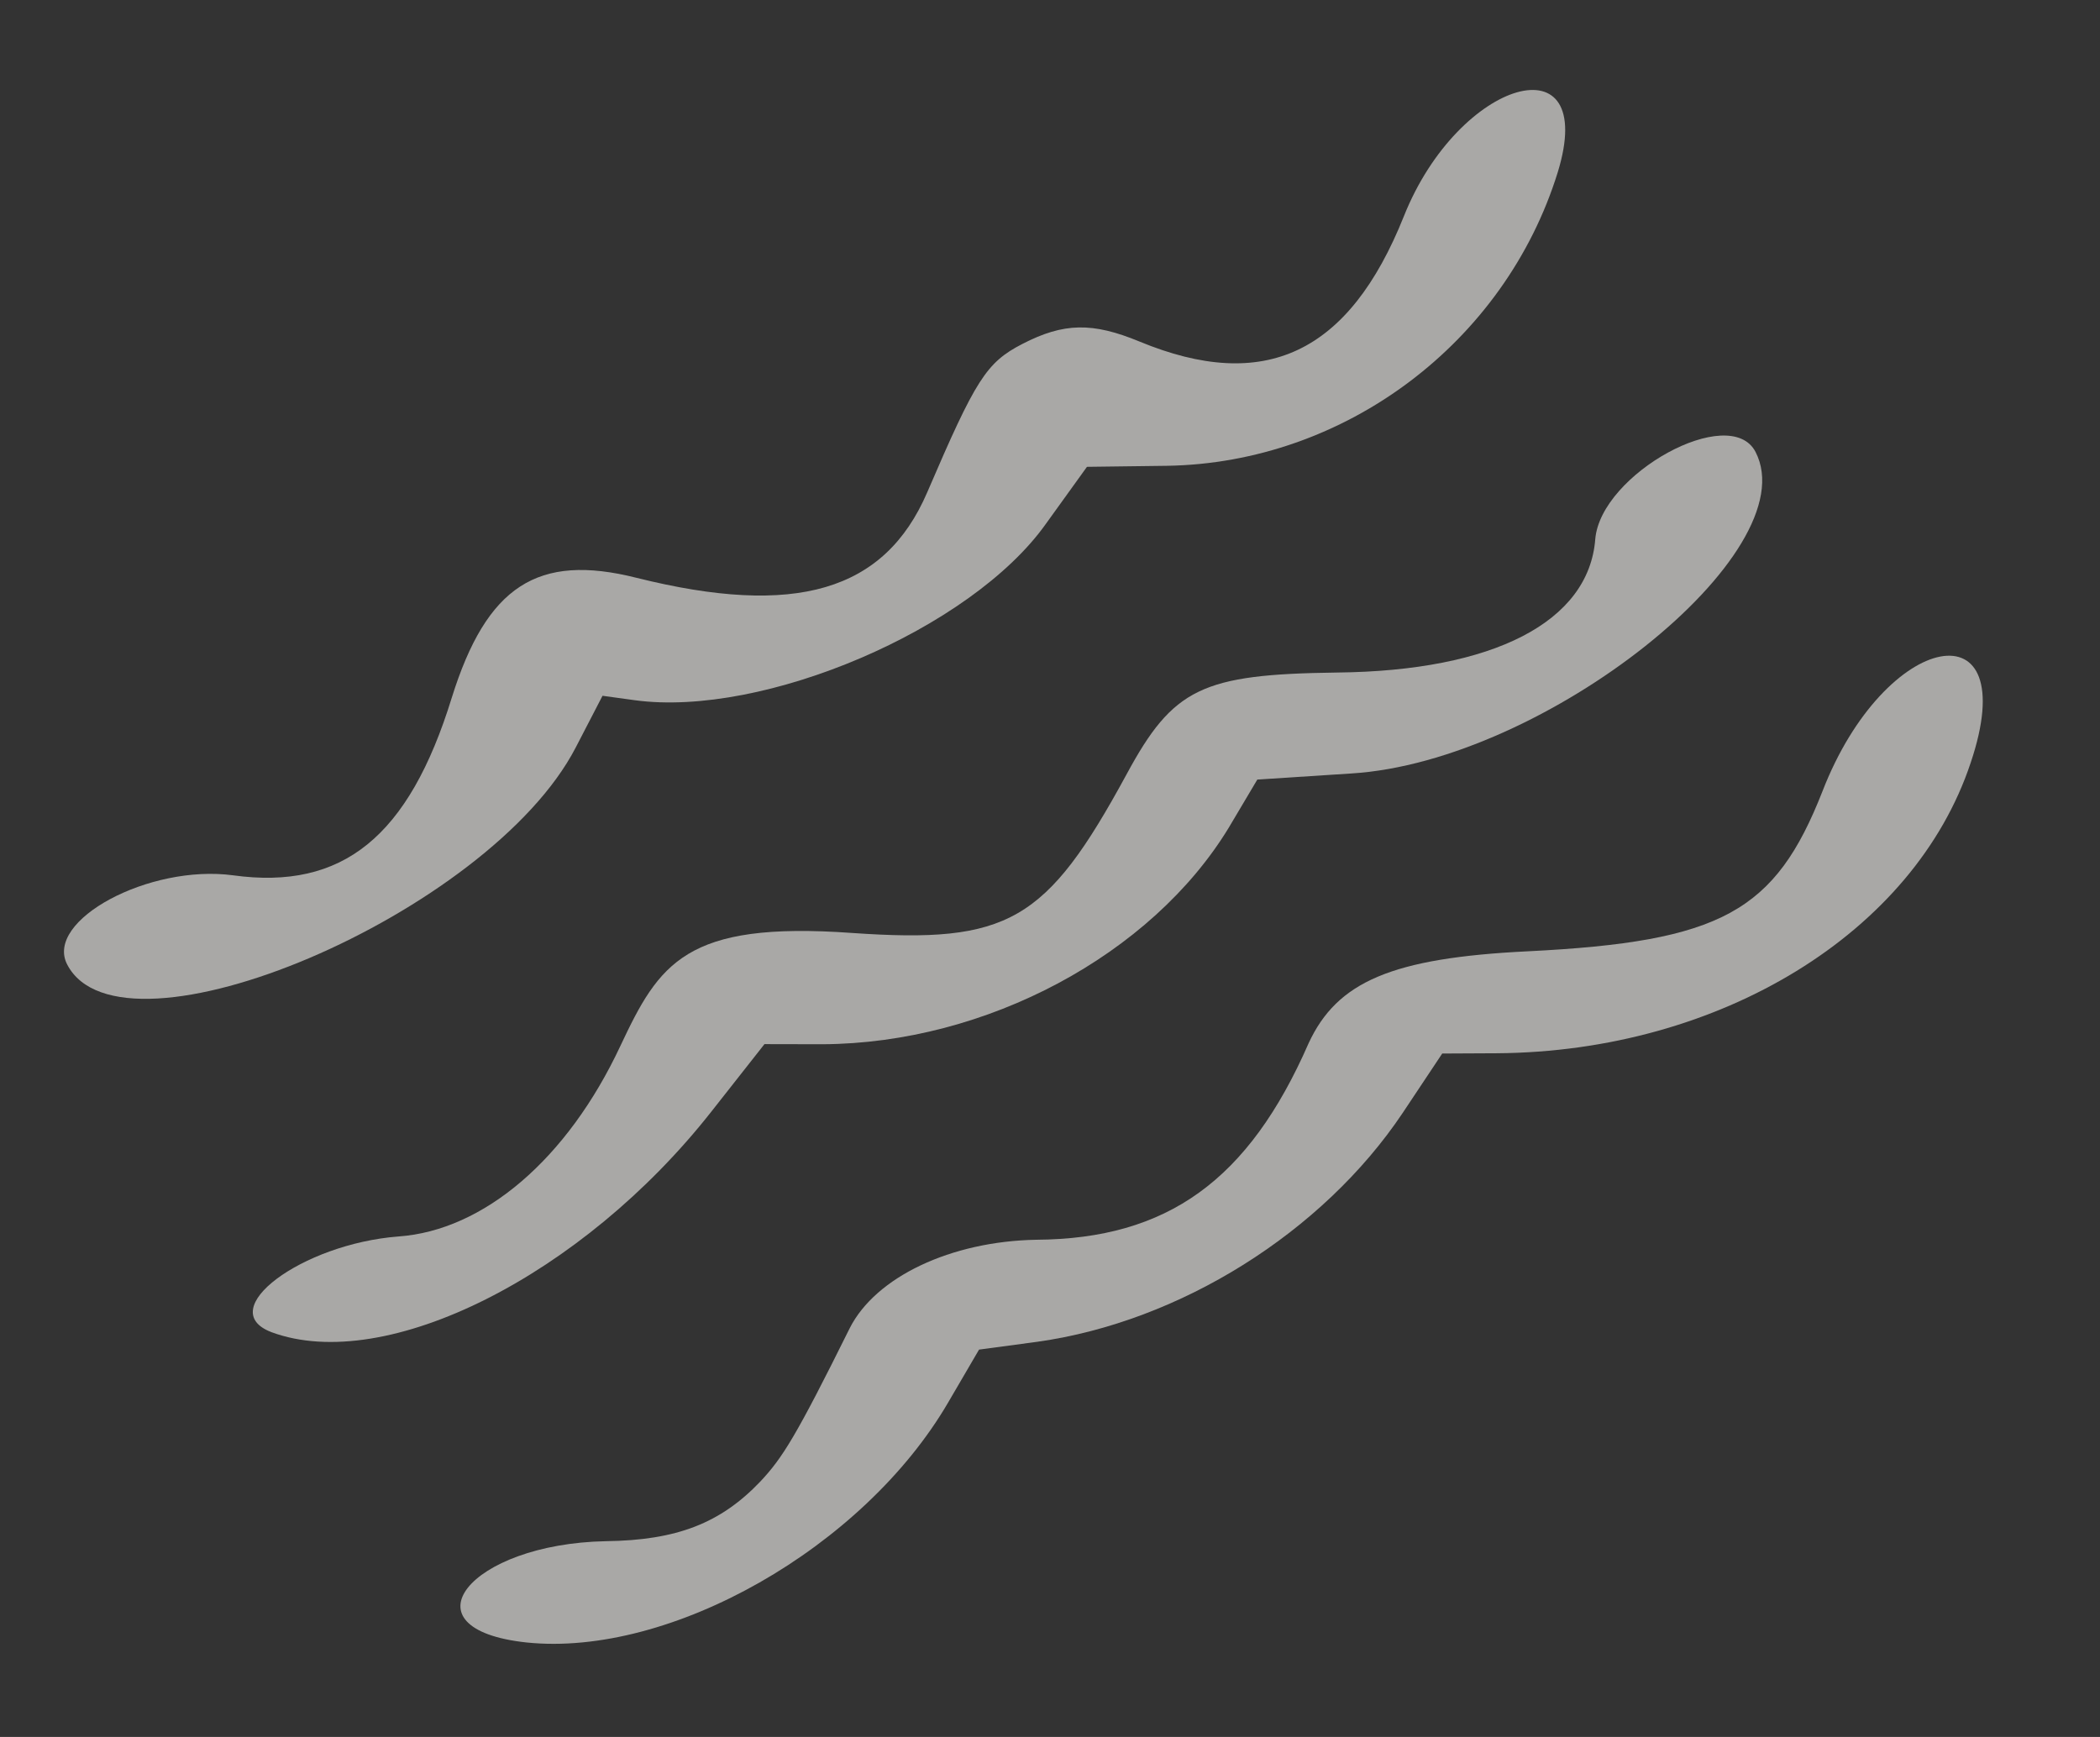
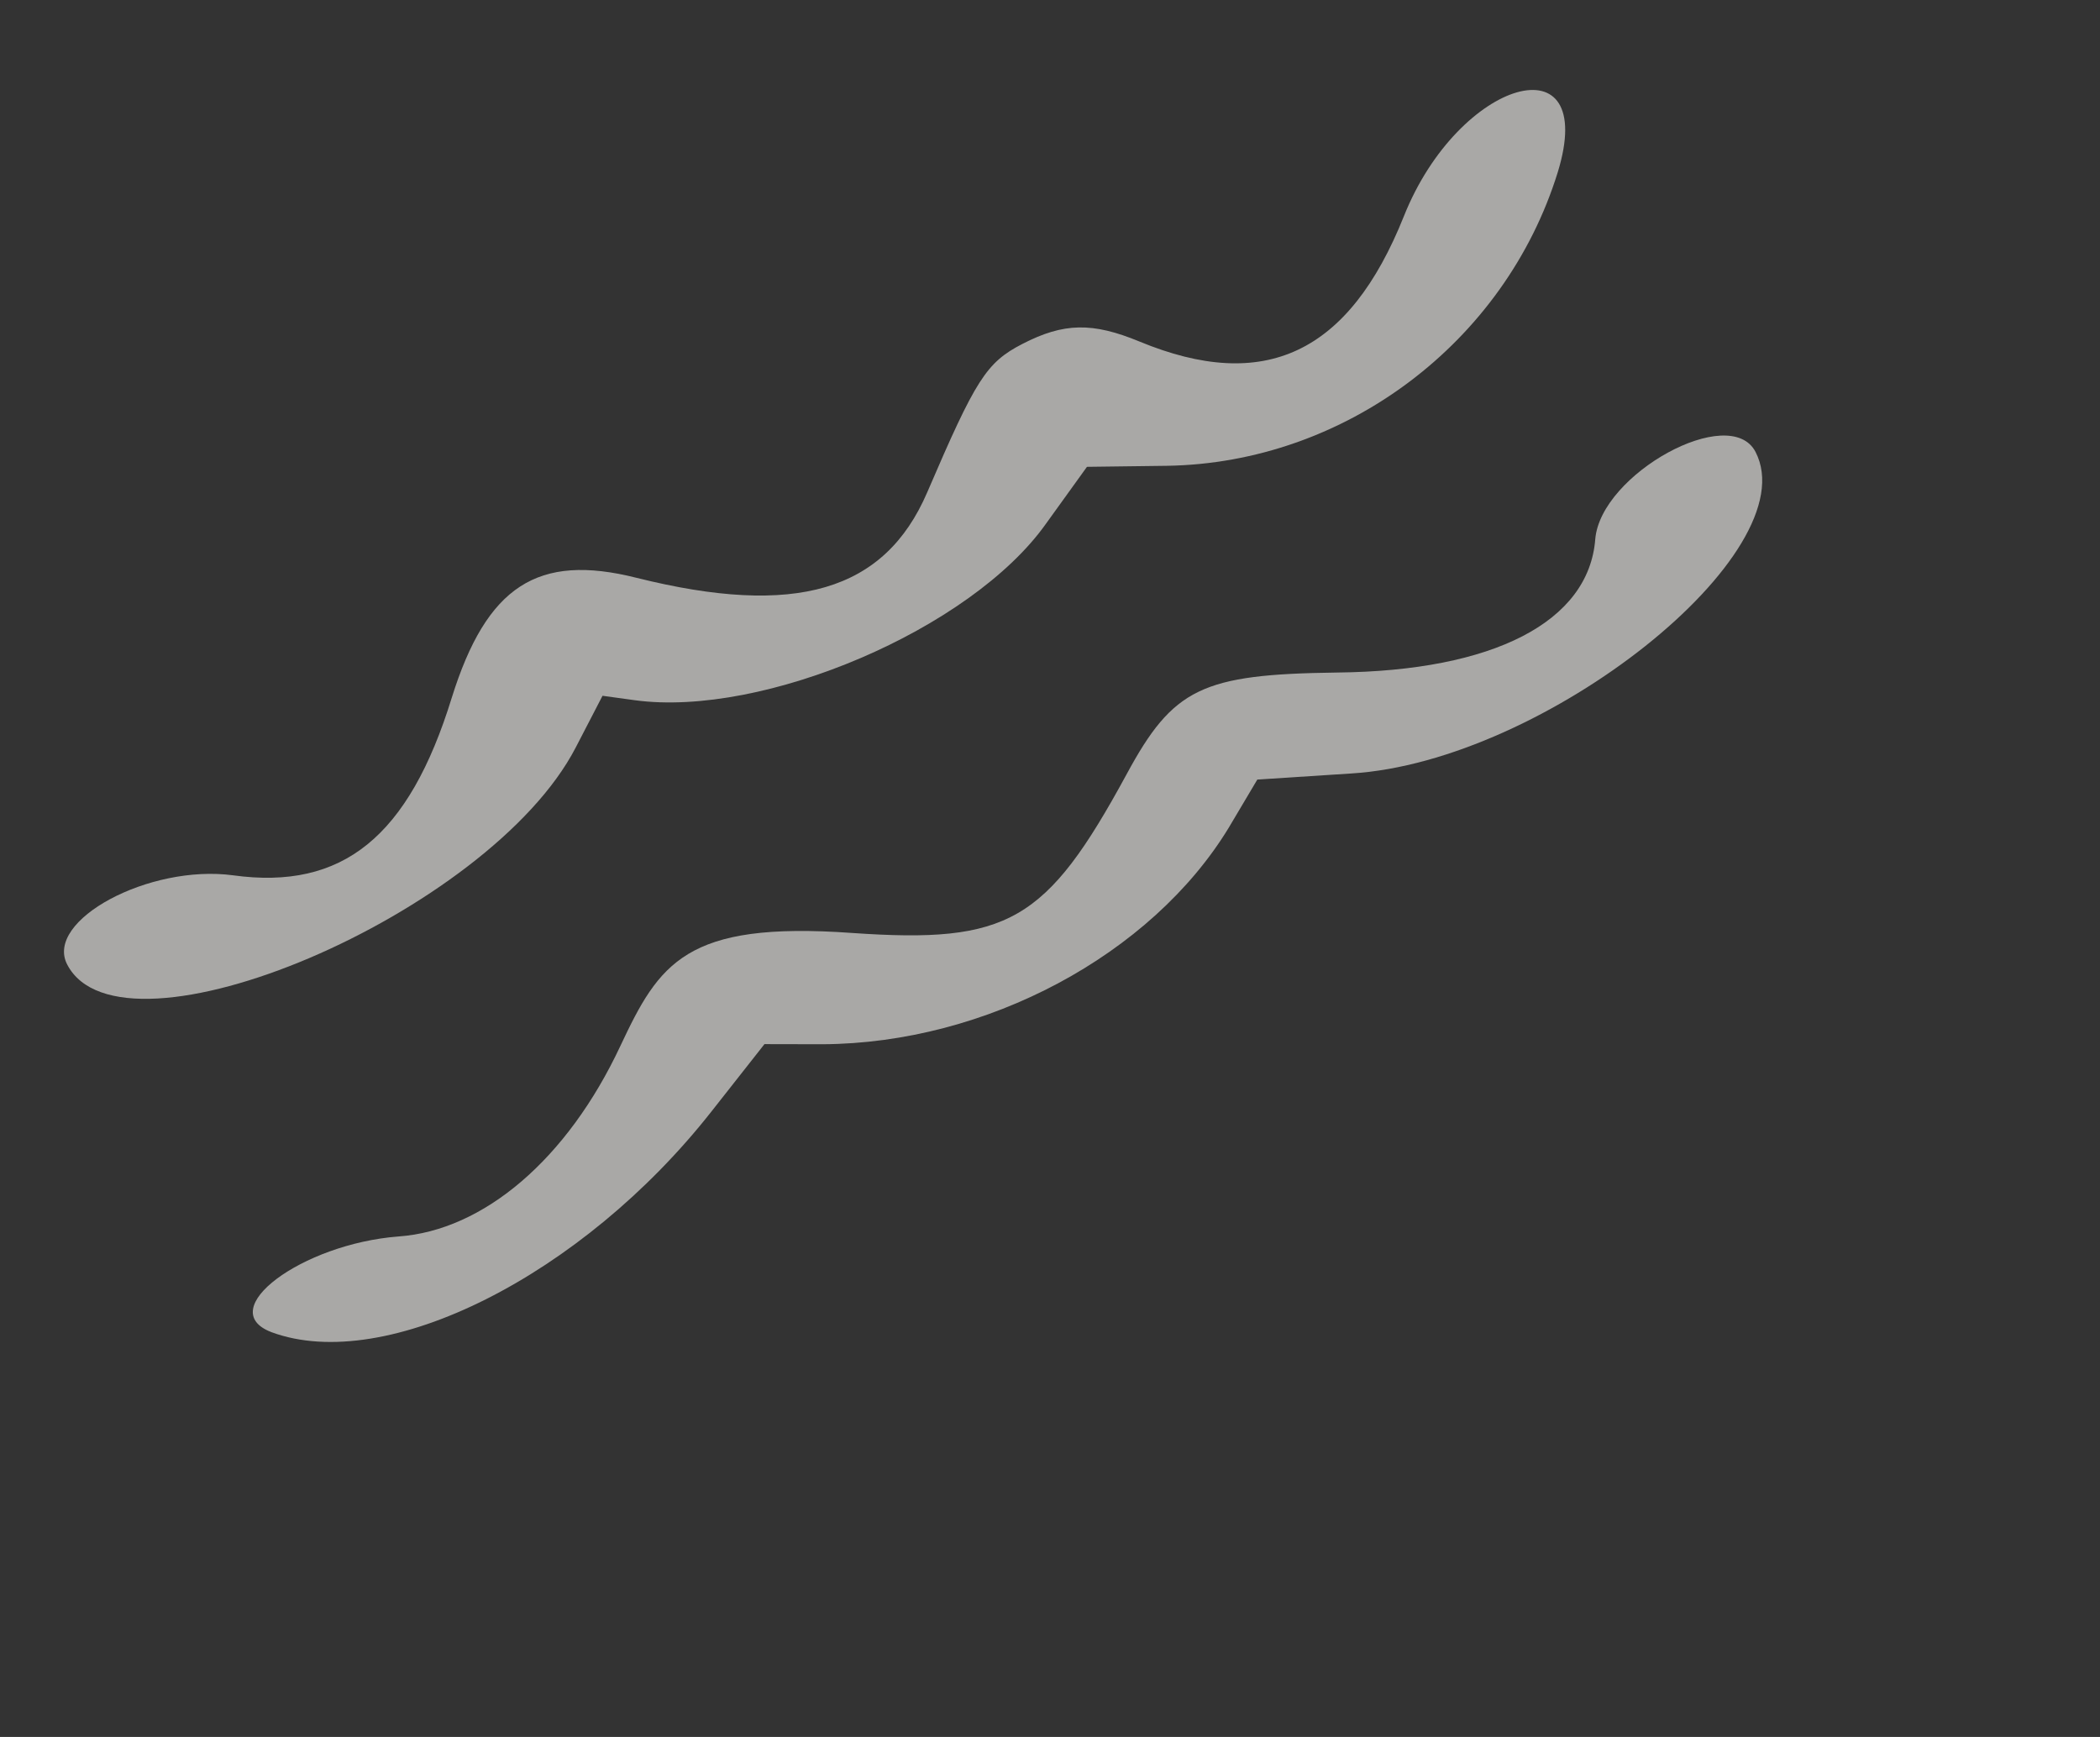
<svg xmlns="http://www.w3.org/2000/svg" width="162" height="134" viewBox="0 0 162 134" fill="none">
  <rect x="0" y="0" width="162" height="134" fill="#333333" stroke="none" />
  <g opacity="0.58">
    <path d="M17.989 67.53C26.42 68.687 31.533 64.583 34.85 53.83C37.544 45.206 41.48 42.657 49.1 44.577C61.352 47.634 68.237 45.628 71.526 37.989C75.279 29.249 76.084 27.972 78.871 26.533C82.065 24.884 84.289 24.855 87.9 26.348C97.531 30.329 104.06 27.301 108.303 16.673C112.545 6.044 123.35 2.962 120.165 13.302C116.091 26.427 103.758 35.723 90.008 35.936L83.851 36.015L80.691 40.402C74.912 48.553 58.886 55.365 48.981 54.022L46.48 53.678L44.41 57.674C37.767 70.49 9.39 82.561 5.18 74.403C3.425 71.004 11.512 66.656 17.989 67.53Z" fill="#FFFEFA" />
    <path d="M47.856 80.696C50.853 74.327 52.863 71.05 65.739 71.977C77.792 72.813 80.713 71.133 86.895 59.76C90.504 53.075 92.714 52.02 103.147 51.885C115.222 51.762 122.563 47.971 123.063 41.6C123.477 36.565 133.464 31.063 135.429 34.87C139.429 42.619 119.178 58.759 104.239 59.672L96.993 60.142L94.782 63.867C88.819 73.662 76.078 80.5 63.455 80.561L58.973 80.552L54.866 85.771C44.936 98.39 29.776 106.047 20.942 102.774C16.438 101.053 23.283 95.968 30.734 95.392C37.297 94.93 43.761 89.441 47.856 80.696Z" fill="#FFFEFA" />
-     <path d="M117.861 73.391C132.802 72.649 136.945 70.336 140.589 61.05C145.423 48.566 156.174 46.545 152.022 58.849C147.674 71.942 132.705 81.136 115.464 81.257L111.257 81.278L108.202 85.868C102.026 95.085 91.03 101.968 80.034 103.514L75.526 104.12L73.149 108.189C66.622 119.394 51.712 127.869 40.613 126.713C30.952 125.675 36.17 119.105 46.739 118.9C52.212 118.829 55.582 117.519 58.654 114.297C60.375 112.461 61.414 110.805 65.549 102.47C67.551 98.509 73.365 95.765 79.933 95.645C90.058 95.582 96.329 91.052 100.949 80.487C103.146 75.737 107.365 73.903 117.861 73.391Z" fill="#FFFEFA" />
  </g>
</svg>